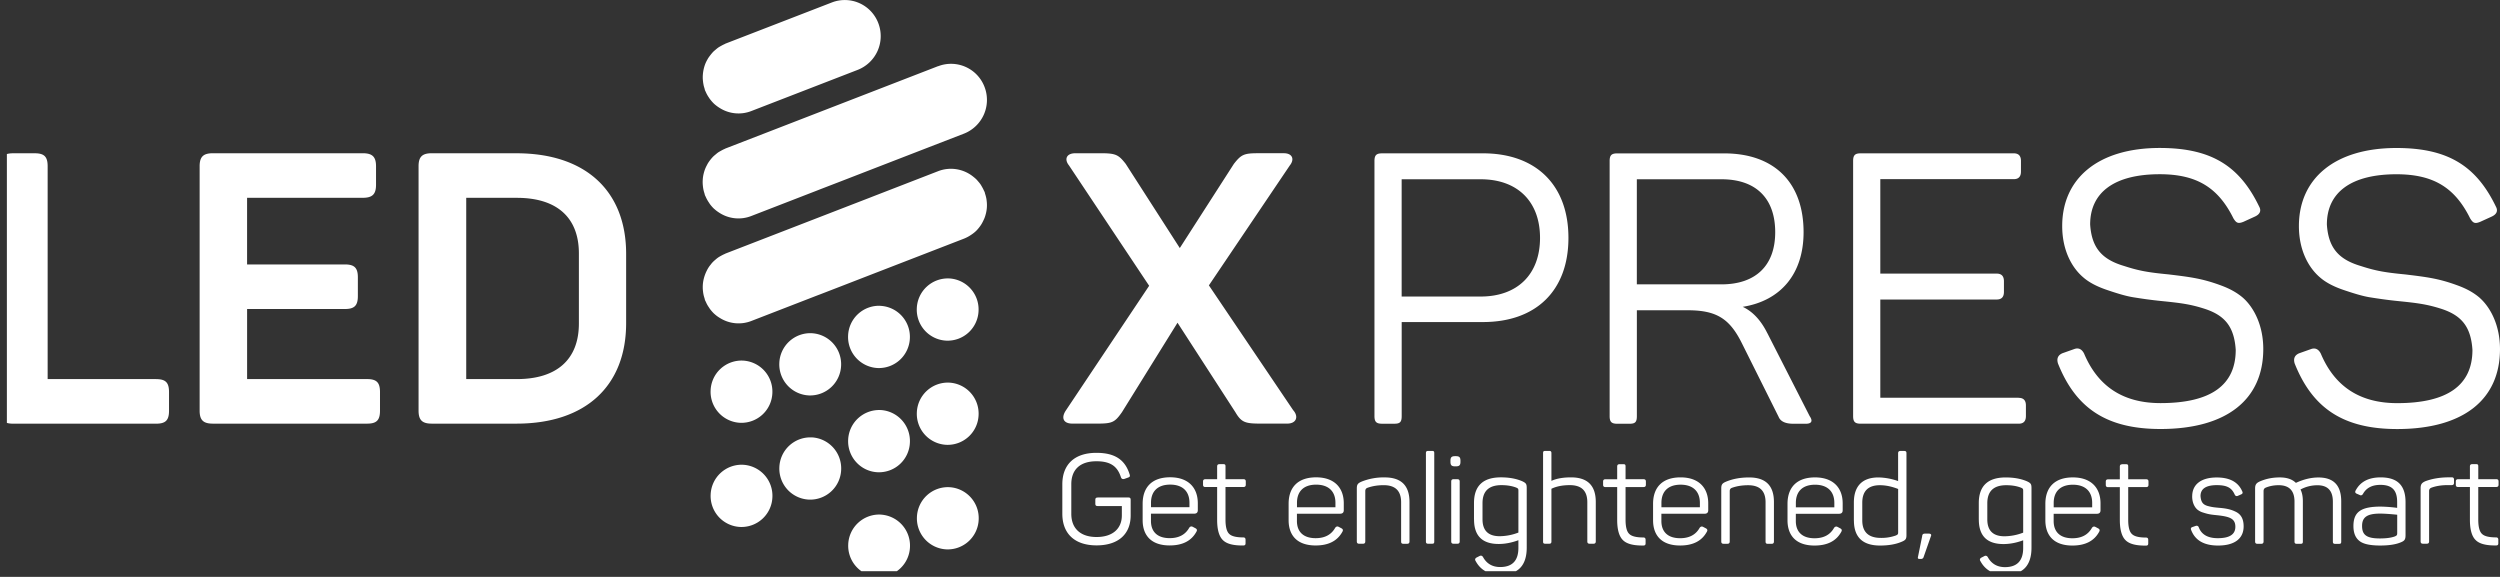
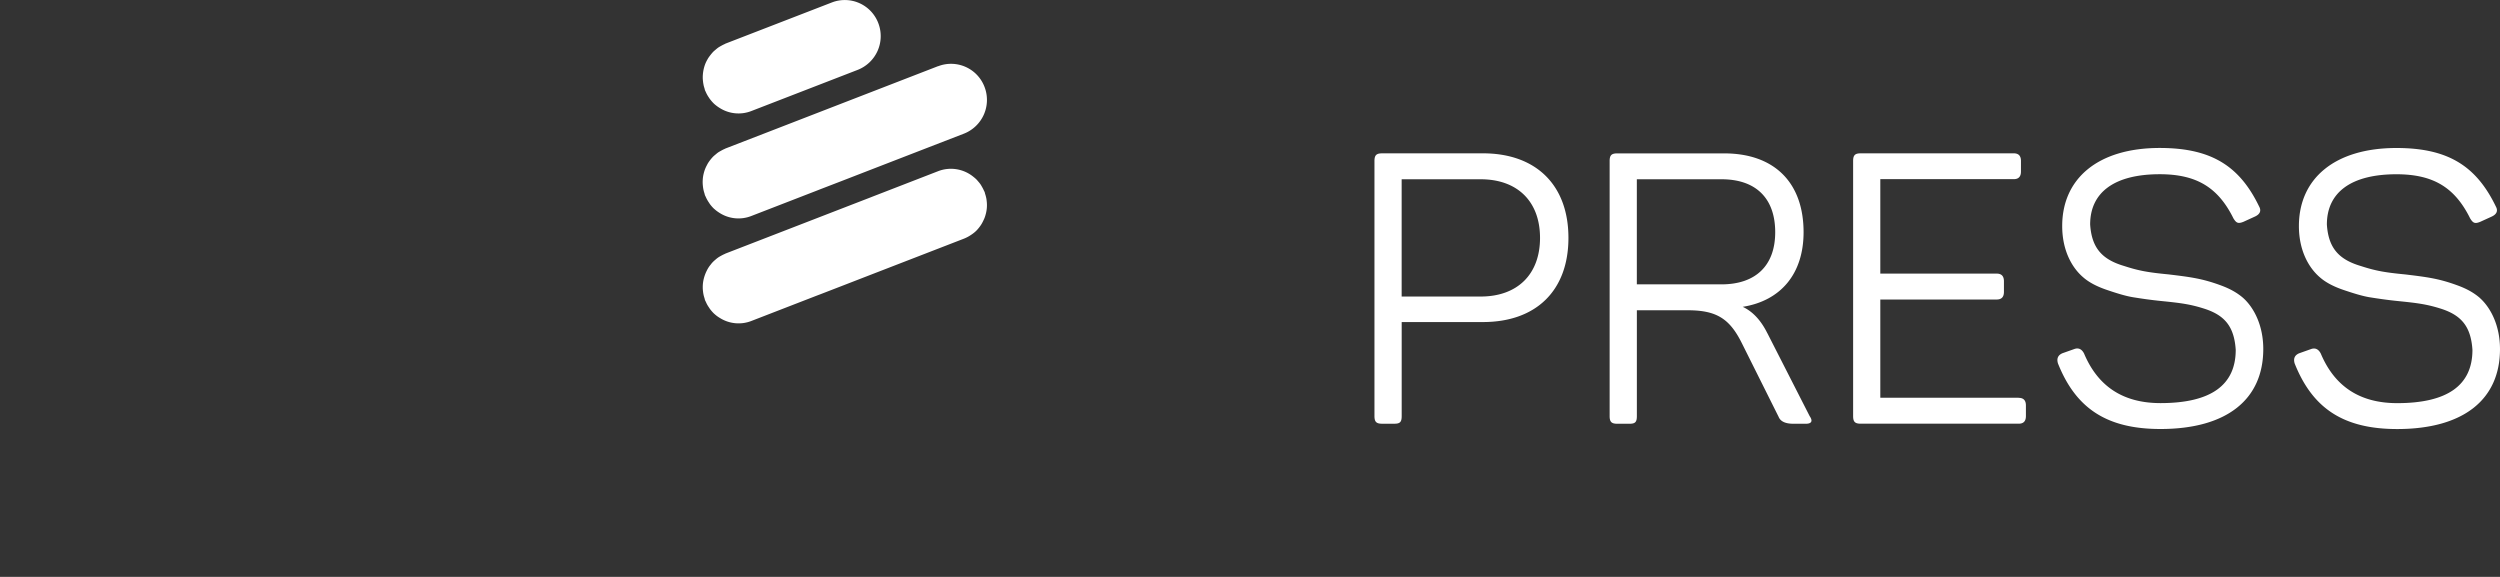
<svg xmlns="http://www.w3.org/2000/svg" width="137.363" height="31.695" viewBox="134.623 42.864 137.363 31.695">
  <rect x="134.623" y="42.864" width="137.363" height="31.695" fill="#333333" stroke="none" />
  <g data-name="LEDXpress_logo" transform="translate(134.667 42.887)" clip-path="url(&quot;#a&quot;)">
    <path d="m51.505 3.61-4.947 1.916-4.685 1.815-2.05.793c-.023.01-.038.02-.06.03-.069.028-.133.064-.197.1-.05.028-.101.055-.15.088-.055.038-.106.083-.156.125-.049.04-.098.082-.142.127a2.38 2.38 0 0 0-.243.309c-.033.05-.06.104-.088.158a2.08 2.08 0 0 0-.088.189 2.141 2.141 0 0 0-.104.369c-.011.062-.02.126-.024.19a1.899 1.899 0 0 0 .007.387 1.733 1.733 0 0 0 .083.39c.011.035.016.071.029.107.011.026.024.05.037.077a1.95 1.95 0 0 0 .177.322c.02.032.04.063.062.094.07.094.146.18.232.26.004.005.01.007.015.011.084.076.175.143.274.205a1.93 1.93 0 0 0 1.75.173l3.588-1.39.203-.08 1.157-.446 1.733-.672 2.951-1.143 2.05-.793a1.99 1.99 0 0 0 1.133-2.566 1.967 1.967 0 0 0-2.547-1.14m2.634 7.217a1.638 1.638 0 0 0-.056-.205c-.01-.036-.015-.071-.028-.104-.01-.023-.022-.04-.031-.06a1.96 1.96 0 0 0-.097-.194c-.03-.051-.058-.105-.09-.153a1.733 1.733 0 0 0-.122-.156c-.042-.049-.082-.098-.128-.142-.045-.043-.09-.08-.14-.12a1.951 1.951 0 0 0-1.943-.316l-3.586 1.39-.204.08-1.156.447-1.733.671-2.952 1.143-2.05.794-.058.029a2.071 2.071 0 0 0-.199.1c-.048.026-.099.055-.145.086a1.714 1.714 0 0 0-.16.127c-.046.04-.094.08-.138.127-.045.044-.082.093-.12.142a1.58 1.58 0 0 0-.211.327 2.076 2.076 0 0 0-.146.37 1.905 1.905 0 0 0-.077.57c0 .065.006.13.013.192a1.73 1.73 0 0 0 .084.387c.01.035.015.07.028.106.011.027.025.052.038.078.018.038.035.078.053.114.035.07.077.14.124.206.02.032.04.063.061.092.071.093.146.18.234.262l.014.011c.083.076.176.145.276.205a1.93 1.93 0 0 0 1.75.173l3.587-1.39.204-.077 1.156-.447 1.733-.672 2.952-1.143 2.05-.794.01-.004a1.98 1.98 0 0 0 .381-.205c.097-.064.19-.135.272-.215.082-.08.152-.167.218-.258l.053-.076c.038-.058.071-.12.102-.182.03-.062.062-.125.086-.187.024-.06.044-.12.06-.182a1.863 1.863 0 0 0 .061-.763 1.778 1.778 0 0 0-.028-.184M38.61 4.63c.013.067.033.136.055.203.01.035.015.07.028.106.011.027.025.051.036.076a1.822 1.822 0 0 0 .176.32c.022.031.04.065.064.093.071.092.146.18.232.26a2.11 2.11 0 0 0 .29.216 1.931 1.931 0 0 0 1.75.173l3.79-1.467 2.051-.794a1.99 1.99 0 0 0 1.133-2.566A1.968 1.968 0 0 0 45.668.11L39.827 2.37c-.02.009-.038.02-.057.03a2.038 2.038 0 0 0-.197.1c-.05.028-.1.055-.148.088-.055.038-.106.082-.157.125-.048.04-.097.082-.14.126a3.066 3.066 0 0 0-.245.31c-.034.05-.06.104-.09.155a2.07 2.07 0 0 0-.088.189 2.163 2.163 0 0 0-.103.37c-.011.061-.02.126-.025.188a1.892 1.892 0 0 0-.008.194c0 .064.006.129.013.193.006.062.015.125.028.187m83.378 11.035c-1.018-.376-1.663-.46-2.888-.607-1.08-.104-1.6-.189-2.43-.46-1.206-.356-1.786-.983-1.87-2.282 0-1.778 1.351-2.761 3.824-2.761 2.057 0 3.22.754 4.05 2.428.166.271.27.293.542.189l.644-.294c.27-.126.353-.313.227-.544-1.08-2.24-2.638-3.222-5.463-3.222-3.386 0-5.36 1.674-5.36 4.289 0 1.318.518 2.281 1.163 2.826.311.271.749.502 1.31.691.56.19 1.039.336 1.432.398.395.063.933.147 1.578.21 1.018.104 1.537.166 2.327.418 1.102.355 1.64.962 1.724 2.259 0 1.945-1.37 2.928-4.135 2.928-2.035 0-3.428-.9-4.196-2.72-.126-.25-.311-.335-.541-.25l-.645.228c-.249.105-.333.294-.249.565.976 2.448 2.66 3.6 5.629 3.6 3.656 0 5.651-1.632 5.651-4.394 0-1.276-.498-2.259-1.101-2.803-.312-.272-.707-.503-1.225-.692m-11.113 6.172h-7.603v-5.398h6.398c.269 0 .395-.147.395-.418v-.587c0-.271-.126-.418-.395-.418h-6.398v-5.19h7.333c.27 0 .395-.147.395-.418V8.82c0-.271-.123-.418-.395-.418h-8.412c-.312 0-.415.105-.415.418v14.02c0 .313.103.417.415.417h8.684c.27 0 .395-.146.395-.418v-.584c0-.272-.126-.418-.395-.418M94.545 15.6h-4.653V9.827h4.654c1.89 0 2.949 1.047 2.949 2.908s-1.102 2.866-2.95 2.866Zm2.515 2.68c-.353-.712-.81-1.193-1.35-1.444 2.096-.335 3.344-1.82 3.344-4.1 0-2.742-1.621-4.331-4.363-4.331h-5.878c-.312 0-.415.104-.415.418v14.019c0 .313.103.418.415.418h.686c.312 0 .395-.105.395-.418v-5.817h2.804c1.6 0 2.307.483 2.971 1.821l2.016 4.038c.104.251.373.376.81.376h.686c.312 0 .396-.147.208-.418l-2.327-4.563h-.002Zm39.16-1.926c-.311-.272-.706-.503-1.225-.692-1.017-.376-1.663-.46-2.888-.607-1.079-.104-1.6-.189-2.43-.46-1.206-.356-1.786-.983-1.87-2.281 0-1.78 1.351-2.762 3.823-2.762 2.058 0 3.222.754 4.051 2.428.166.271.27.294.541.19l.645-.294c.27-.127.353-.314.228-.545-1.08-2.24-2.638-3.222-5.465-3.222-3.386 0-5.36 1.674-5.36 4.29 0 1.318.52 2.28 1.164 2.825.311.271.748.503 1.31.692.56.189 1.037.335 1.432.398.395.062.936.146 1.578.209 1.018.104 1.537.167 2.327.418 1.102.355 1.64.963 1.724 2.259 0 1.945-1.371 2.928-4.134 2.928-2.036 0-3.429-.9-4.197-2.72-.126-.25-.312-.335-.541-.25l-.645.229c-.25.104-.333.293-.25.564.977 2.448 2.659 3.6 5.63 3.6 3.656 0 5.651-1.632 5.651-4.393 0-1.277-.498-2.26-1.101-2.804M81.31 16.27H76.97V9.827h4.342c2.016 0 3.261 1.214 3.261 3.221 0 2.008-1.248 3.222-3.26 3.222Zm.126-7.867H75.89c-.31 0-.414.105-.414.419V22.84c0 .313.103.418.414.418h.687c.312 0 .395-.105.395-.418v-5.168h4.466c2.907 0 4.696-1.716 4.696-4.625 0-2.908-1.786-4.645-4.696-4.645Z" fill="#fff" fill-rule="evenodd" data-name="Path 2812" />
-     <path d="M48.33 28.25a1.705 1.705 0 0 0-1.768 1.64 1.706 1.706 0 0 0 1.627 1.78 1.701 1.701 0 0 0 1.766-1.639 1.707 1.707 0 0 0-1.627-1.78m3.777-1.506a1.703 1.703 0 0 0-1.768 1.639 1.704 1.704 0 0 0 1.627 1.779 1.703 1.703 0 0 0 1.766-1.64 1.704 1.704 0 0 0-1.627-1.778m-3.777-4.238a1.705 1.705 0 0 0-1.768 1.639c-.04.943.688 1.74 1.627 1.779a1.701 1.701 0 0 0 1.766-1.64 1.707 1.707 0 0 0-1.627-1.78M52.1 21a1.705 1.705 0 0 0-1.768 1.638 1.704 1.704 0 0 0 1.627 1.78 1.701 1.701 0 0 0 1.766-1.64A1.704 1.704 0 0 0 52.099 21m-7.555 3.01a1.703 1.703 0 0 0-1.766 1.639 1.704 1.704 0 0 0 1.627 1.779 1.703 1.703 0 0 0 1.769-1.639 1.706 1.706 0 0 0-1.627-1.781m-3.778 1.505a1.703 1.703 0 0 0-1.766 1.639 1.702 1.702 0 0 0 1.627 1.779 1.701 1.701 0 0 0 1.766-1.639 1.704 1.704 0 0 0-1.627-1.779Zm7.555-8.734a1.703 1.703 0 0 0-1.769 1.64 1.706 1.706 0 0 0 1.628 1.78 1.703 1.703 0 0 0 1.766-1.639 1.704 1.704 0 0 0-1.627-1.778m3.777-1.506a1.705 1.705 0 0 0-1.769 1.639 1.702 1.702 0 0 0 1.627 1.779 1.701 1.701 0 0 0 1.766-1.639 1.705 1.705 0 0 0-1.627-1.78m-7.554 3.01a1.703 1.703 0 0 0-1.766 1.638 1.707 1.707 0 0 0 1.627 1.781 1.705 1.705 0 0 0 1.768-1.638 1.706 1.706 0 0 0-1.627-1.781m-3.777 1.505a1.701 1.701 0 0 0-1.766 1.639 1.704 1.704 0 0 0 1.627 1.779 1.701 1.701 0 0 0 1.766-1.64 1.704 1.704 0 0 0-1.627-1.778Zm30.246 2.73-4.634-6.863 4.447-6.591c.27-.336.145-.67-.334-.67H69.06c-.768 0-.914.085-1.309.586l-2.971 4.624-2.971-4.624c-.396-.503-.541-.585-1.371-.585h-1.393c-.5 0-.623.333-.354.669l4.405 6.613-4.57 6.841c-.272.398-.166.732.353.732h1.351c.83 0 .976-.062 1.371-.627l3.053-4.916 3.179 4.916c.333.565.54.627 1.393.627h1.455c.498 0 .644-.376.333-.732Zm-50.895-1.716h-6.585v-3.849h5.38c.518 0 .706-.189.706-.712v-1.025c0-.522-.188-.711-.707-.711h-5.38v-3.662h6.358c.52 0 .727-.19.727-.712V9.108c0-.522-.208-.711-.727-.711h-8.238c-.52 0-.727.189-.727.711v13.435c0 .522.208.711.727.711h8.477c.519 0 .706-.189.706-.711v-1.025c0-.523-.187-.712-.706-.712m11.634-3.055c0 1.988-1.226 3.055-3.407 3.055h-2.783v-9.959h2.783c2.181 0 3.407 1.067 3.407 3.055v3.851-.002Zm-3.429-9.354h-4.653c-.519 0-.727.189-.727.711v13.435c0 .522.208.711.727.711h4.653c3.824 0 6.025-2.092 6.025-5.523v-3.809c0-3.43-2.203-5.523-6.025-5.523M8.537 20.806H2.574V9.111c0-.523-.187-.712-.706-.712H.682c-.518 0-.726.189-.726.712v13.434c0 .522.208.711.726.711h7.855c.519 0 .706-.189.706-.711V21.52c0-.523-.187-.712-.706-.712" fill="#fff" fill-rule="evenodd" data-name="Path 2813" />
-     <path d="M135.79 25.48c-.082 0-.124.042-.124.124v.703h-.652c-.081 0-.123.042-.123.125v.18c0 .082.042.124.123.124h.652v1.806c0 .544.11.916.323 1.116.21.207.582.296 1.114.289.089 0 .124-.033.124-.125v-.186c0-.09-.042-.132-.124-.132-.384 0-.642-.062-.773-.193-.136-.124-.205-.387-.205-.785v-1.792h.991c.082 0 .124-.042.124-.125v-.18c0-.082-.042-.124-.124-.124h-.99v-.703c0-.089-.02-.124-.125-.124h-.212v.002Zm-1.333.725c-.48.006-.89.082-1.24.213-.198.09-.26.171-.26.387v2.922c0 .082.042.124.124.124h.218c.082 0 .124-.042.124-.124v-2.77c0-.09.042-.145.117-.18.26-.096.56-.145.903-.145h.225c.082 0 .124-.043.124-.125v-.18c0-.082-.042-.124-.124-.124h-.211v.002Zm-2.786 3.046c0 .131-.02.151-.13.2-.206.076-.48.111-.83.111-.758 0-.97-.22-.97-.689 0-.47.267-.676.984-.676.219 0 .535.02.946.062v.992Zm-2.285-2.324c-.043.09-.02.145.068.18l.163.07c.062.035.124.013.17-.056.186-.338.506-.503.958-.503.691 0 .923.345.923.945v.318a8.257 8.257 0 0 0-.896-.069c-1.089 0-1.506.29-1.506 1.07 0 .365.104.634.316.807.212.18.596.262 1.163.262.486 0 .864-.062 1.137-.18.192-.082.247-.15.247-.393v-1.806c0-.834-.355-1.365-1.368-1.365-.665 0-1.122.242-1.375.725m-3.285-.427c-.206-.2-.5-.296-.883-.296-.405 0-.766.076-1.095.22-.199.09-.26.18-.26.394v2.908c0 .083.04.125.123.125h.219c.08 0 .123-.042.123-.125v-2.77c0-.09.035-.151.11-.187.213-.089.453-.138.72-.138.58 0 .87.303.87.903v2.192c0 .09.035.125.124.125h.212c.101 0 .123-.034.123-.125V27.52c0-.262-.042-.476-.13-.647.293-.158.609-.234.932-.234.567 0 .847.303.847.903v2.192c0 .09.033.125.124.125h.211c.104 0 .124-.033.124-.125v-2.212c0-.876-.417-1.31-1.252-1.31-.39 0-.808.096-1.238.296m-5.7.738c0 .338.124.587.28.725a.896.896 0 0 0 .33.171c.273.09.423.112.772.145.691.076.991.187.991.634 0 .42-.322.627-.965.627-.547 0-.896-.2-1.046-.6-.033-.076-.088-.096-.163-.076l-.18.062c-.087.027-.11.082-.074.165.218.571.71.853 1.479.853.922 0 1.404-.393 1.404-1.053 0-.387-.13-.64-.398-.785-.267-.138-.52-.2-.937-.234-.301-.027-.411-.042-.617-.096-.286-.075-.39-.22-.417-.55 0-.401.3-.601.896-.601.596 0 .828.171.985.524.042.076.095.096.172.063l.173-.076c.088-.033.11-.095.062-.18-.22-.502-.685-.752-1.396-.752-.876 0-1.349.394-1.349 1.034m-3.852-1.758c-.082 0-.124.042-.124.124v.703h-.648c-.082 0-.124.042-.124.124v.18c0 .083.042.125.124.125h.648v1.805c0 .545.111.916.322 1.117.212.206.584.295 1.116.289.088 0 .123-.034.123-.125v-.187c0-.089-.042-.13-.123-.13-.384 0-.643-.063-.773-.194-.137-.125-.205-.387-.205-.785V26.74h.99c.083 0 .124-.043.124-.125v-.18c0-.082-.041-.124-.123-.124h-.991v-.703c0-.09-.02-.125-.124-.125h-.212v.003Zm-1.642 2.363h-2.116v-.242c0-.627.37-.999 1.054-.999s1.06.372 1.06.999v.242h.002Zm-2.574.71c0 .862.492 1.391 1.486 1.391.703 0 1.19-.249 1.463-.744.055-.09.042-.152-.048-.2l-.144-.076c-.075-.042-.144-.027-.199.049-.212.378-.567.571-1.075.571-.665 0-1.027-.344-1.027-.945v-.4h2.37c.136 0 .205-.062.205-.194v-.377c0-.863-.528-1.428-1.52-1.428-.99 0-1.511.538-1.511 1.454v.899Zm-1.349-1.793c.117.05.13.07.13.18v2.295a2.91 2.91 0 0 1-1.027.2c-.629 0-.944-.311-.944-.931v-.883c0-.663.348-.992 1.04-.992.3 0 .567.042.801.131Zm-2.307 1.757c0 .896.452 1.345 1.355 1.345.349 0 .711-.069 1.082-.207v.427c0 .696-.336 1.048-1 1.048-.43 0-.746-.187-.945-.552-.048-.075-.117-.095-.198-.049l-.15.076c-.089.049-.11.118-.049.207.267.489.72.738 1.355.738.965 0 1.444-.496 1.444-1.49v-3.273c0-.227-.042-.276-.26-.378-.33-.138-.712-.207-1.158-.207-.984 0-1.478.47-1.478 1.412v.903h.002Zm-2.634.923c.043-.105 0-.152-.13-.152h-.179c-.117 0-.163.034-.172.152l-.232 1.145c-.013.062.014.095.082.095h.088c.076 0 .13-.042.15-.124l.391-1.116h.002Zm-1.799-.227c0 .111-.02.131-.13.18a2.343 2.343 0 0 1-.821.131c-.678 0-1.02-.324-1.02-.965v-.965c0-.64.322-.965.971-.965.316 0 .65.07 1 .207v2.377Zm-2.43-.647c0 .916.478 1.378 1.437 1.378.466 0 .863-.069 1.183-.206.219-.09.267-.152.267-.372V24.88c0-.09-.033-.125-.124-.125h-.212c-.081 0-.123.042-.123.125v1.53a3.375 3.375 0 0 0-1.082-.2c-.903 0-1.349.495-1.349 1.378v.985h.002Zm-1.076-.723H98.63v-.242c0-.627.368-.999 1.053-.999.684 0 1.061.372 1.061.999v.242Zm-2.573.71c0 .862.492 1.391 1.485 1.391.705 0 1.19-.249 1.464-.744.055-.09.041-.152-.049-.2l-.143-.076c-.075-.042-.143-.027-.2.049-.211.378-.566.571-1.074.571-.664 0-1.026-.344-1.026-.945v-.4h2.368c.137 0 .206-.062.206-.194v-.377c0-.863-.528-1.428-1.52-1.428-.99 0-1.511.538-1.511 1.454v.899Zm-3.38-2.117c-.212.089-.26.164-.26.378v2.908c0 .082.041.125.123.125h.218c.082 0 .124-.043.124-.125v-2.77c0-.083.033-.138.102-.172.28-.104.589-.15.91-.15.635 0 .957.308.957.937v2.157c0 .09.033.125.124.125h.212c.081 0 .124-.042.124-.125v-2.17c0-.903-.453-1.352-1.363-1.352-.472 0-.896.076-1.273.234m-1.431 1.405h-2.115v-.242c0-.627.369-.999 1.053-.999.684 0 1.06.372 1.06.999v.242h.002Zm-2.574.71c0 .862.493 1.391 1.486 1.391.704 0 1.19-.249 1.463-.745.055-.089.042-.15-.048-.2l-.144-.075c-.074-.043-.144-.027-.198.049-.212.378-.568.57-1.075.57-.665 0-1.027-.344-1.027-.944v-.4h2.368c.138 0 .206-.063.206-.194v-.378c0-.862-.527-1.427-1.519-1.427-.991 0-1.512.538-1.512 1.454v.898Zm-1.848-3.076c-.081 0-.124.042-.124.125v.702h-.65c-.082 0-.124.043-.124.125v.18c0 .082.042.124.124.124h.65v1.806c0 .545.111.916.323 1.116.212.207.583.296 1.114.29.09 0 .124-.034.124-.125v-.187c0-.09-.042-.131-.124-.131-.383 0-.642-.063-.772-.194-.137-.124-.205-.387-.205-.785v-1.792h.993c.082 0 .124-.042.124-.124v-.18c0-.083-.042-.125-.124-.125h-.993v-.703c0-.088-.02-.124-.123-.124h-.213v.002Zm-4.072-.731c-.103 0-.124.035-.124.124v4.852c0 .089.02.124.124.124h.21c.09 0 .125-.033.125-.124v-2.895c.267-.131.603-.2 1.013-.2.636 0 .959.309.959.938v2.157c0 .082.041.124.123.124h.218c.082 0 .124-.042.124-.124v-2.17c0-.903-.453-1.352-1.362-1.352-.43 0-.795.062-1.075.193v-1.523c0-.089-.033-.124-.124-.124h-.211Zm-1.61 2.012c.117.049.13.069.13.18v2.295a2.91 2.91 0 0 1-1.026.2c-.63 0-.945-.311-.945-.932v-.883c0-.662.348-.991 1.04-.991.3 0 .567.042.801.13Zm-2.307 1.756c0 .897.452 1.346 1.355 1.346.35 0 .711-.07 1.082-.207v.427c0 .696-.336 1.047-1 1.047-.43 0-.746-.187-.945-.551-.048-.076-.116-.096-.198-.05l-.15.076c-.089.05-.11.118-.049.207.267.49.72.738 1.355.738.966 0 1.445-.495 1.445-1.49V26.79c0-.227-.043-.276-.261-.378-.33-.138-.71-.207-1.157-.207-.985 0-1.479.469-1.479 1.412v.902h.002Zm-1.13-2.212c-.082 0-.124.042-.124.125v3.295c0 .082.042.124.124.124h.219c.081 0 .123-.042.123-.124v-3.295c0-.083-.042-.125-.123-.125h-.22Zm.088-1.267c-.192 0-.254.062-.254.255v.05c0 .193.062.255.254.255h.042c.192 0 .254-.062.254-.256v-.049c0-.193-.062-.255-.254-.255h-.042Zm-1.144-.165c0-.089-.02-.124-.123-.124h-.212c-.088 0-.123.035-.123.124v4.852c0 .089.033.124.123.124h.212c.104 0 .123-.033.123-.124v-4.852Zm-3.995 1.565c-.212.09-.26.165-.26.379v2.908c0 .082.042.124.123.124h.219c.081 0 .123-.042.123-.124v-2.77c0-.083.033-.138.102-.172.28-.104.589-.151.91-.151.635 0 .957.309.957.938v2.157c0 .089.034.125.124.125h.212c.081 0 .124-.043.124-.125v-2.17c0-.903-.453-1.352-1.363-1.352a3.27 3.27 0 0 0-1.273.233m-1.43 1.406h-2.115v-.243c0-.627.368-.998 1.053-.998.684 0 1.06.371 1.06.998v.243h.001Zm-2.575.709c0 .863.493 1.392 1.486 1.392.704 0 1.19-.25 1.464-.745.055-.089.041-.151-.049-.2l-.144-.076c-.074-.042-.143-.026-.198.05-.212.377-.567.57-1.075.57-.664 0-1.027-.344-1.027-.944v-.4h2.369c.137 0 .205-.063.205-.194v-.378c0-.863-.527-1.427-1.518-1.427-.992 0-1.513.538-1.513 1.454v.898Zm-3.803-3.075c-.082 0-.124.042-.124.124v.703h-.651c-.082 0-.124.042-.124.125v.18c0 .082.042.124.124.124h.651v1.806c0 .544.11.916.322 1.116.212.207.58.296 1.115.289.088 0 .124-.033.124-.125v-.186c0-.09-.042-.132-.124-.132-.384 0-.642-.062-.773-.193-.136-.124-.205-.387-.205-.785v-1.792h.991c.082 0 .124-.042.124-.125v-.18c0-.082-.042-.124-.124-.124h-.99v-.703c0-.089-.02-.124-.125-.124h-.211v.002Zm-1.643 2.363h-2.115v-.242c0-.627.369-.998 1.053-.998.685 0 1.06.371 1.06.998v.242h.002Zm-2.574.71c0 .863.492 1.392 1.486 1.392.704 0 1.19-.25 1.463-.745.056-.09.042-.151-.048-.2l-.144-.076c-.075-.042-.143-.027-.198.05-.212.377-.568.57-1.075.57-.665 0-1.027-.344-1.027-.944v-.4h2.369c.137 0 .205-.063.205-.194v-.378c0-.863-.528-1.428-1.519-1.428-.99 0-1.512.538-1.512 1.455v.898Zm-2.463-1.24c-.104 0-.137.035-.137.137v.193c0 .105.033.138.137.138h1.32v.516c0 .725-.506 1.185-1.389 1.185s-1.388-.469-1.388-1.274v-1.627c0-.8.479-1.261 1.381-1.261.773 0 1.157.276 1.35.89.032.075.088.104.178.082l.212-.076c.102-.036.117-.076.082-.18-.248-.794-.802-1.179-1.822-1.179-1.212 0-1.874.647-1.874 1.73v1.619c0 1.083.671 1.736 1.881 1.736s1.874-.633 1.874-1.647v-.847c0-.105-.033-.138-.137-.138h-1.668v.002Z" fill="#fff" fill-rule="evenodd" data-name="Path 2814" />
  </g>
  <defs>
    <clipPath id="a">
      <path d="M0 0h138.617v31.75H0V0z" data-name="Rectangle 2298" transform="translate(.334 -.387)" />
    </clipPath>
  </defs>
</svg>